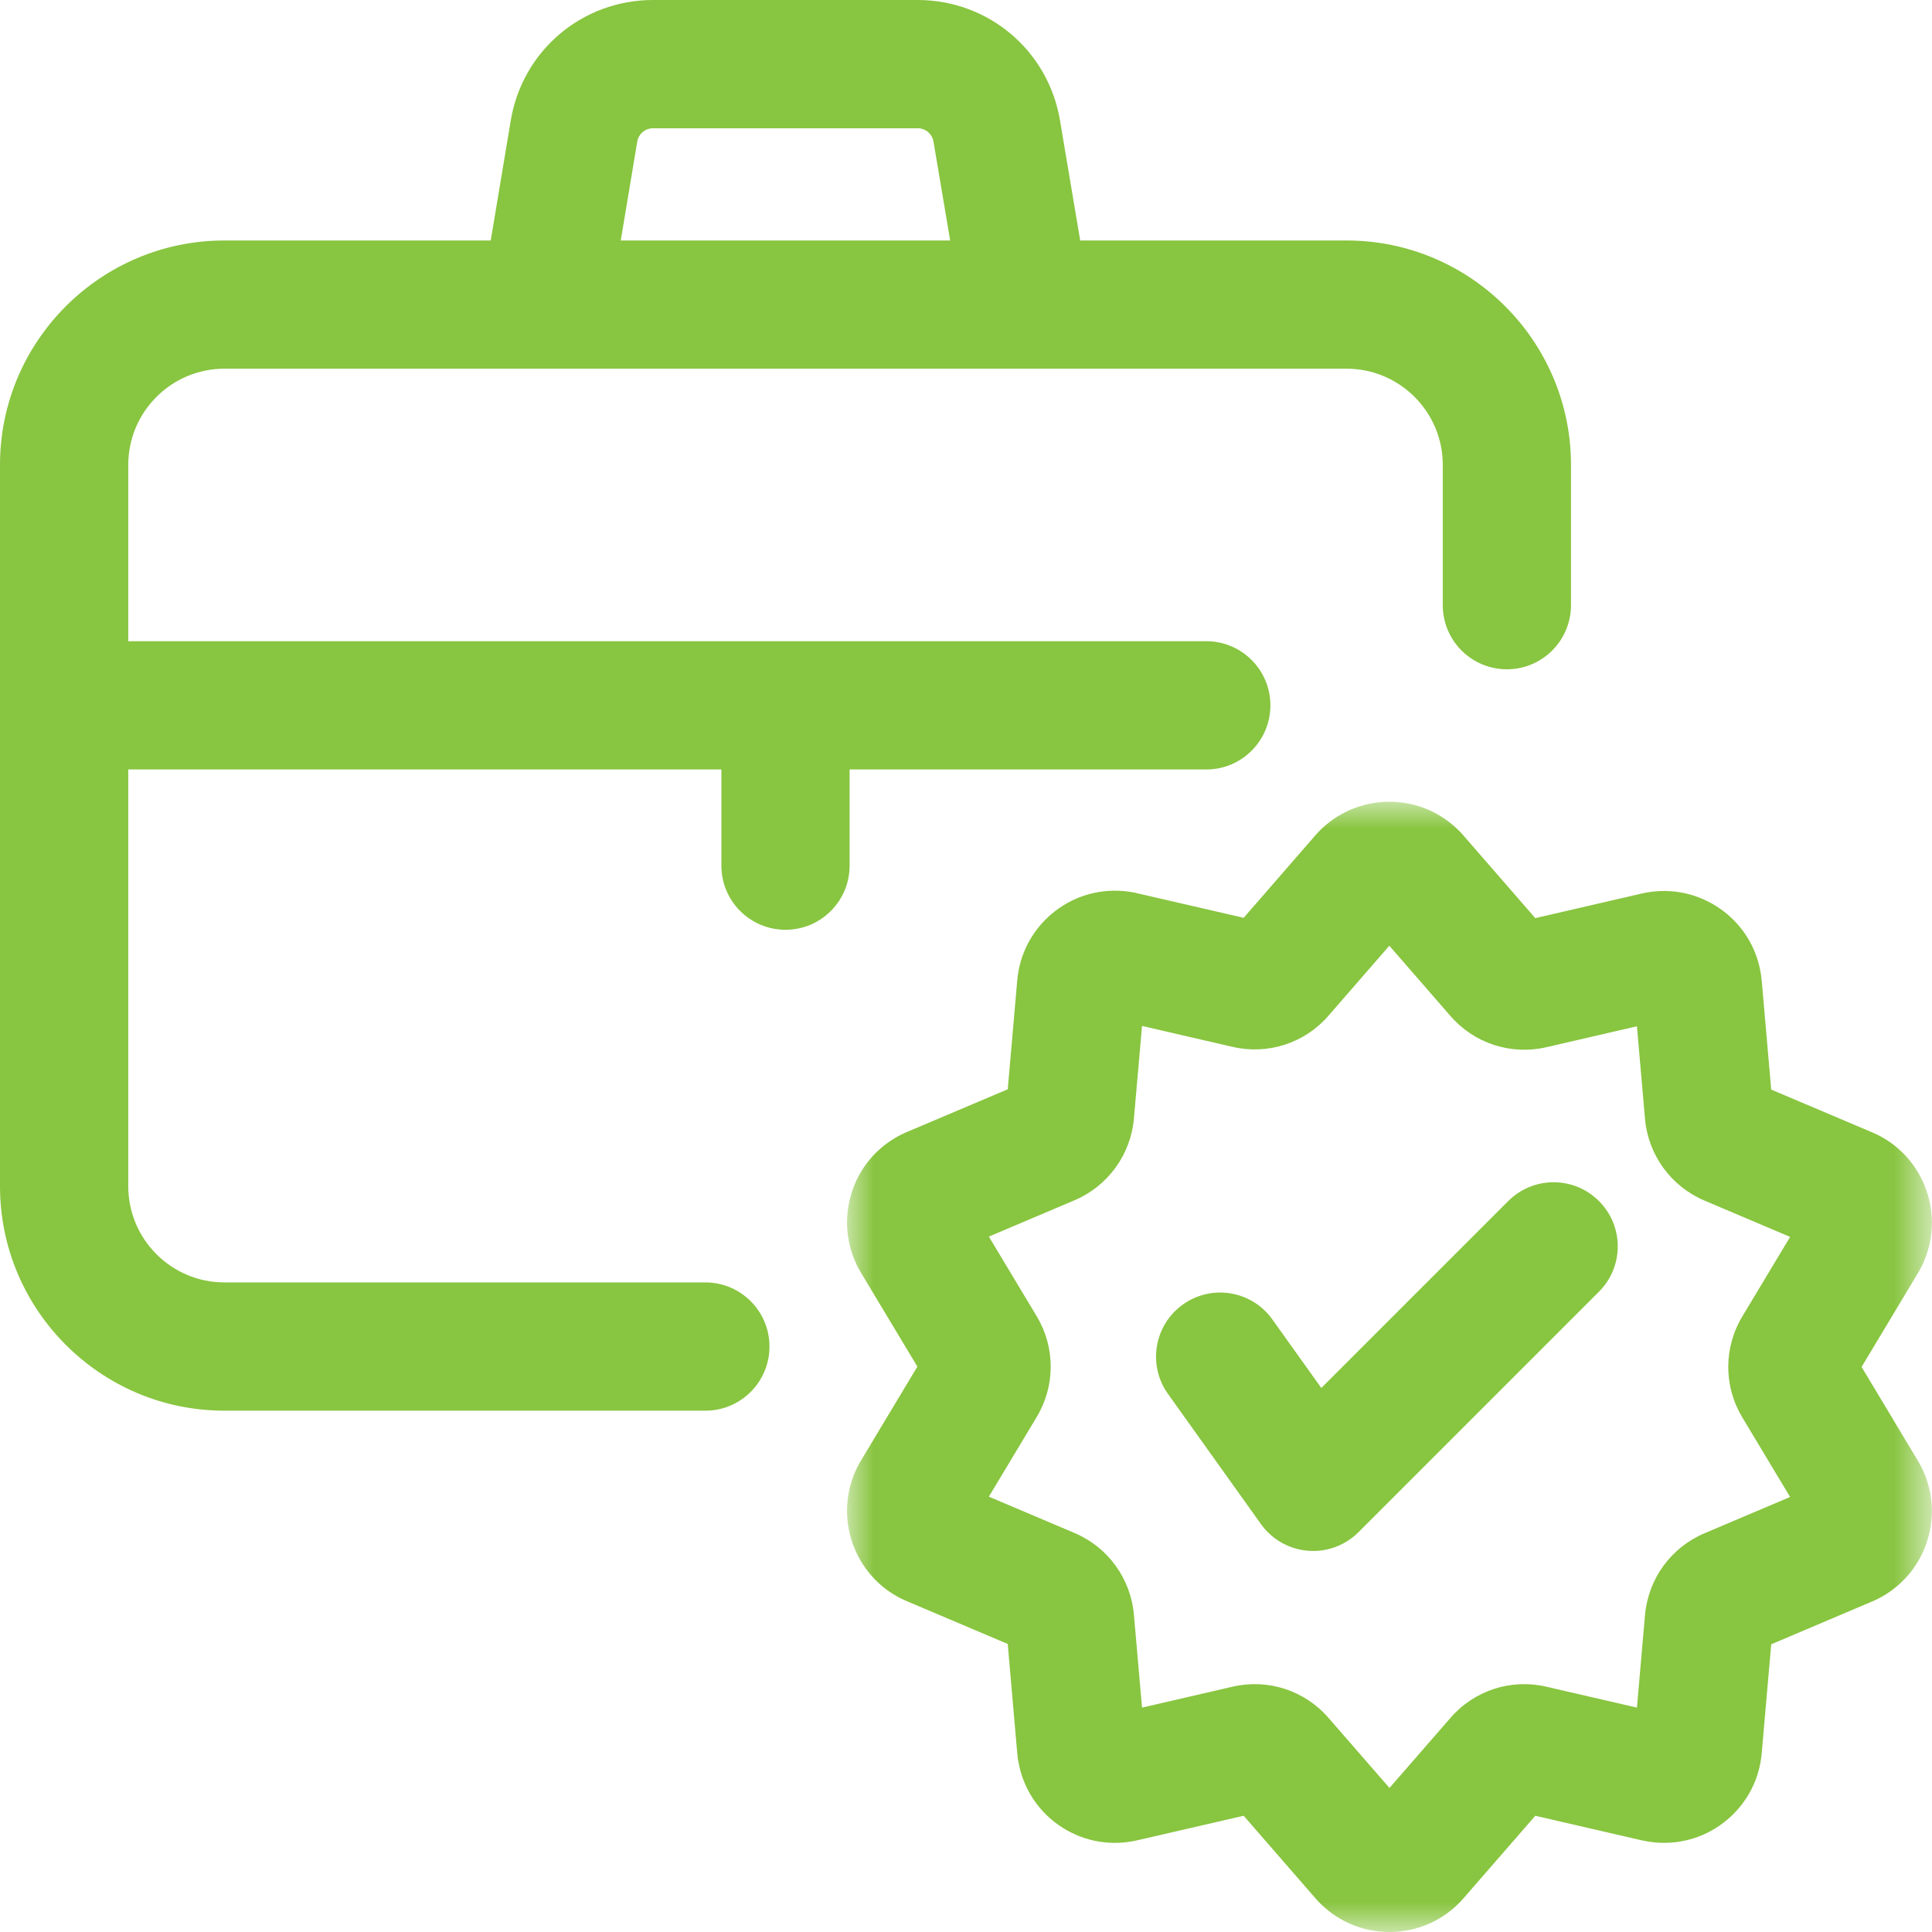
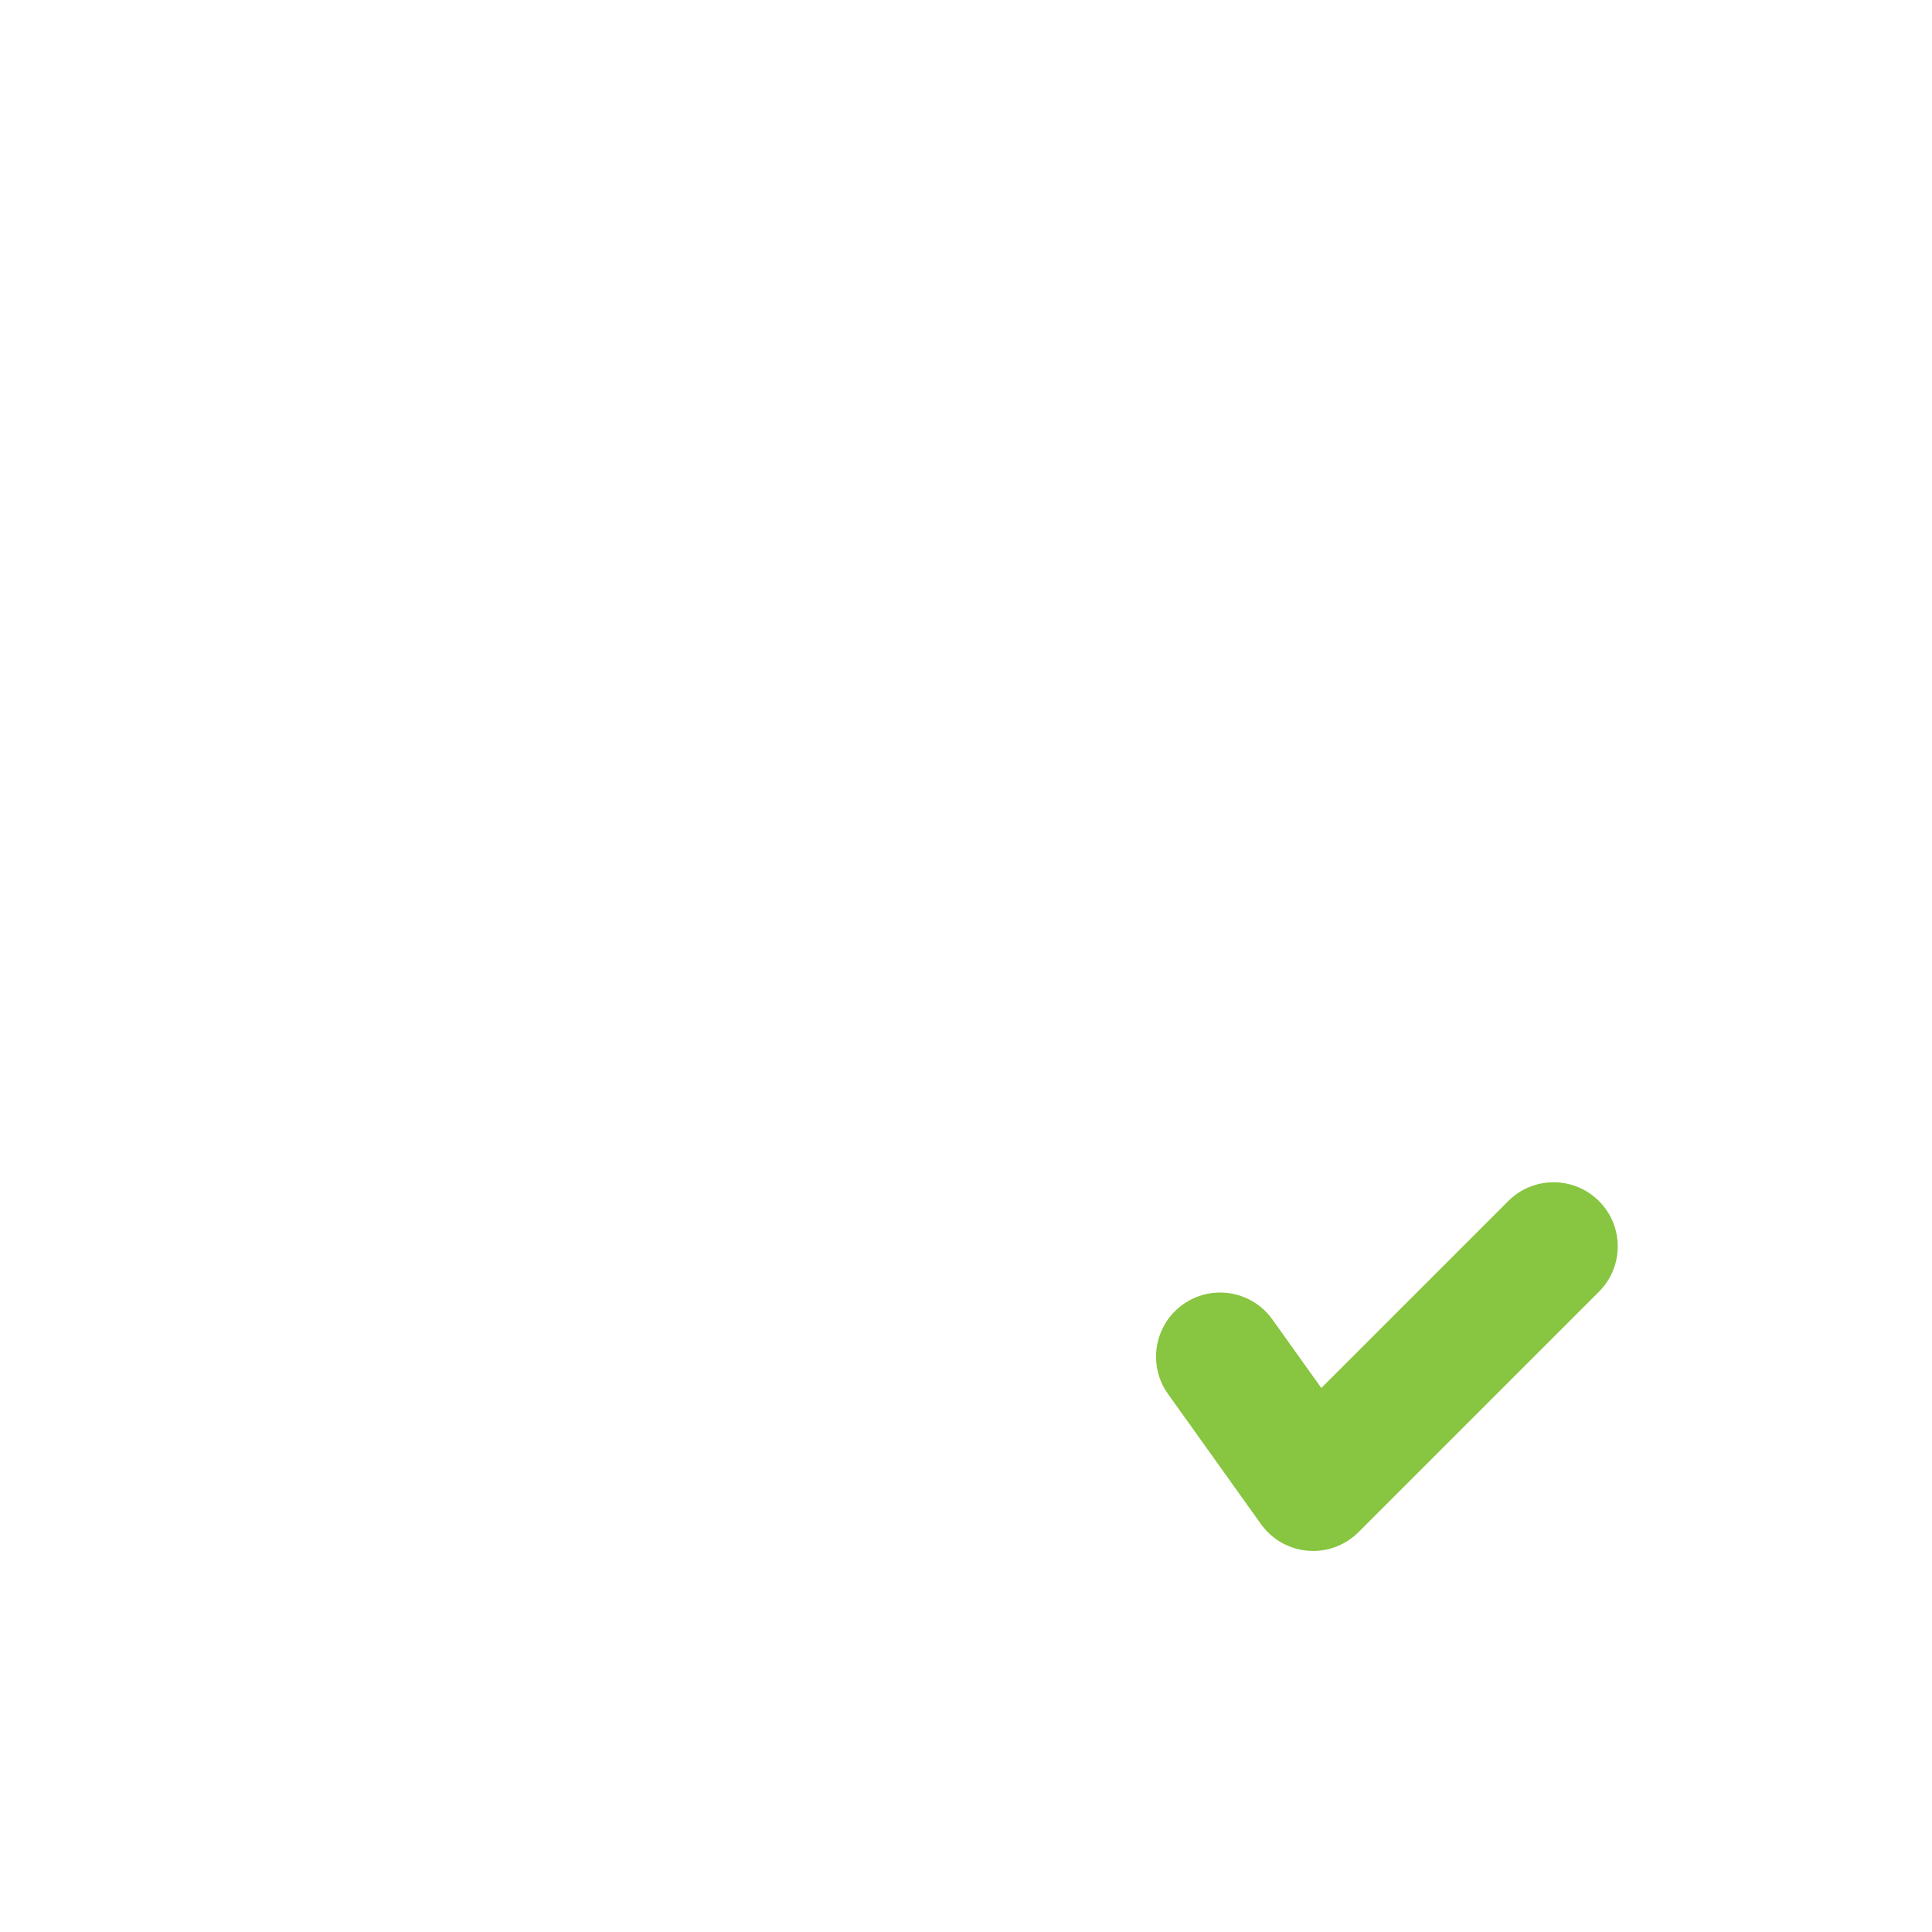
<svg xmlns="http://www.w3.org/2000/svg" xmlns:xlink="http://www.w3.org/1999/xlink" width="36px" height="36px" viewBox="0 0 36 36" version="1.1">
  <title>Group 8</title>
  <defs>
    <polygon id="path-1" points="0 0 20.215 0 20.215 21.061 0 21.061" />
  </defs>
  <g id="Page-1" stroke="none" stroke-width="1" fill="none" fill-rule="evenodd">
    <g id="CC---Allied-Health---Phase-2---1" transform="translate(-174, -1286)">
      <g id="Group-8" transform="translate(174, 1286)">
-         <path d="M11.874,2.639 C11.898,2.495 12.022,2.39 12.171,2.39 L12.172,2.39 L17.1,2.39 C17.247,2.39 17.371,2.495 17.395,2.642 L17.705,4.481 L11.567,4.481 L11.874,2.639 Z M15.831,14.338 L22.478,14.338 C23.137,14.338 23.672,13.803 23.672,13.143 C23.672,12.483 23.137,11.948 22.478,11.948 L2.39,11.948 L2.39,8.662 C2.39,7.674 3.194,6.87 4.182,6.87 L10.156,6.87 L19.117,6.87 L25.091,6.87 C26.08,6.87 26.884,7.674 26.884,8.662 L26.884,11.276 C26.884,11.936 27.418,12.471 28.078,12.471 C28.738,12.471 29.273,11.936 29.273,11.276 L29.273,8.662 C29.273,6.357 27.397,4.481 25.091,4.481 L20.128,4.481 L19.752,2.247 C19.536,0.946 18.421,0.001 17.101,0 L12.175,0 L12.168,0 C10.848,0 9.733,0.944 9.517,2.247 L9.144,4.481 L4.182,4.481 C1.876,4.481 0,6.357 0,8.662 L0,22.104 C0,24.41 1.876,26.286 4.182,26.286 L13.143,26.286 C13.803,26.286 14.338,25.751 14.338,25.091 C14.338,24.431 13.803,23.896 13.143,23.896 L4.182,23.896 C3.194,23.896 2.39,23.092 2.39,22.104 L2.39,14.338 L13.442,14.338 L13.442,16.13 C13.442,16.79 13.977,17.325 14.637,17.325 C15.296,17.325 15.831,16.79 15.831,16.13 L15.831,14.338 Z" id="Fill-1" fill="#88C540" />
        <g id="Group-5" transform="translate(15.783, 14.939)">
          <mask id="mask-2" fill="white">
            <use xlink:href="#path-1" />
          </mask>
          <g id="Clip-4" />
-           <path d="M16.683,11.473 L17.573,12.955 L15.976,13.632 C15.352,13.897 14.929,14.481 14.869,15.157 L14.719,16.88 L13.035,16.491 C12.373,16.336 11.686,16.559 11.242,17.074 L10.108,18.377 L8.974,17.074 C8.529,16.559 7.843,16.336 7.18,16.491 L5.497,16.88 L5.346,15.15 C5.287,14.475 4.863,13.891 4.239,13.626 L2.643,12.949 L3.532,11.469 C3.883,10.887 3.883,10.165 3.533,9.585 L2.643,8.103 L4.24,7.426 C4.863,7.16 5.287,6.576 5.346,5.901 L5.497,4.178 L7.18,4.567 C7.843,4.722 8.529,4.499 8.974,3.984 L10.105,2.683 L11.242,3.99 C11.687,4.505 12.374,4.728 13.037,4.573 L14.719,4.184 L14.869,5.908 C14.929,6.582 15.352,7.166 15.977,7.432 L17.573,8.109 L16.684,9.589 C16.333,10.171 16.333,10.893 16.683,11.473 L16.683,11.473 Z M18.905,10.532 L19.955,8.783 C20,8.708 20.04,8.63 20.073,8.55 C20.462,7.62 20.023,6.547 19.098,6.159 L17.221,5.364 L17.044,3.332 C17.036,3.249 17.023,3.166 17.005,3.086 C16.896,2.609 16.608,2.204 16.194,1.944 C15.78,1.684 15.29,1.601 14.811,1.71 L12.825,2.169 L11.49,0.634 C11.434,0.569 11.373,0.508 11.308,0.451 C10.551,-0.212 9.394,-0.135 8.728,0.625 L7.391,2.163 L5.401,1.704 C5.321,1.685 5.238,1.672 5.155,1.665 C4.669,1.622 4.194,1.771 3.819,2.085 C3.445,2.399 3.215,2.84 3.172,3.328 L2.995,5.358 L1.123,6.151 C1.042,6.185 0.963,6.225 0.889,6.269 C0.47,6.52 0.174,6.919 0.056,7.393 C-0.063,7.867 0.01,8.358 0.261,8.778 L1.311,10.526 L0.261,12.274 C0.216,12.349 0.176,12.427 0.142,12.508 C-0.247,13.438 0.193,14.511 1.118,14.898 L2.995,15.694 L3.172,17.732 C3.179,17.815 3.193,17.898 3.211,17.978 C3.32,18.454 3.608,18.86 4.021,19.12 C4.435,19.38 4.926,19.463 5.405,19.353 L7.391,18.895 L8.726,20.43 C8.783,20.496 8.846,20.559 8.913,20.617 C9.258,20.915 9.684,21.061 10.108,21.061 C10.619,21.061 11.128,20.848 11.487,20.433 L12.825,18.895 L14.813,19.354 C14.894,19.372 14.977,19.385 15.061,19.393 C15.547,19.435 16.022,19.287 16.396,18.973 C16.771,18.659 17.001,18.218 17.044,17.73 L17.221,15.7 L19.093,14.906 C19.174,14.872 19.253,14.832 19.326,14.788 C20.191,14.27 20.473,13.145 19.954,12.28 L18.905,10.532 Z" id="Fill-3" fill="#88C540" mask="url(#mask-2)" />
        </g>
        <path d="M28.104,22.38 L24.621,25.863 L23.708,24.585 C23.325,24.048 22.578,23.924 22.042,24.307 C21.505,24.691 21.38,25.437 21.764,25.974 L23.496,28.399 C23.7,28.685 24.02,28.867 24.37,28.896 C24.403,28.898 24.436,28.9 24.469,28.9 C24.784,28.9 25.088,28.775 25.313,28.55 L29.794,24.069 C30.261,23.603 30.261,22.846 29.794,22.38 C29.327,21.913 28.571,21.913 28.104,22.38" id="Fill-6" fill="#88C540" />
      </g>
    </g>
  </g>
</svg>